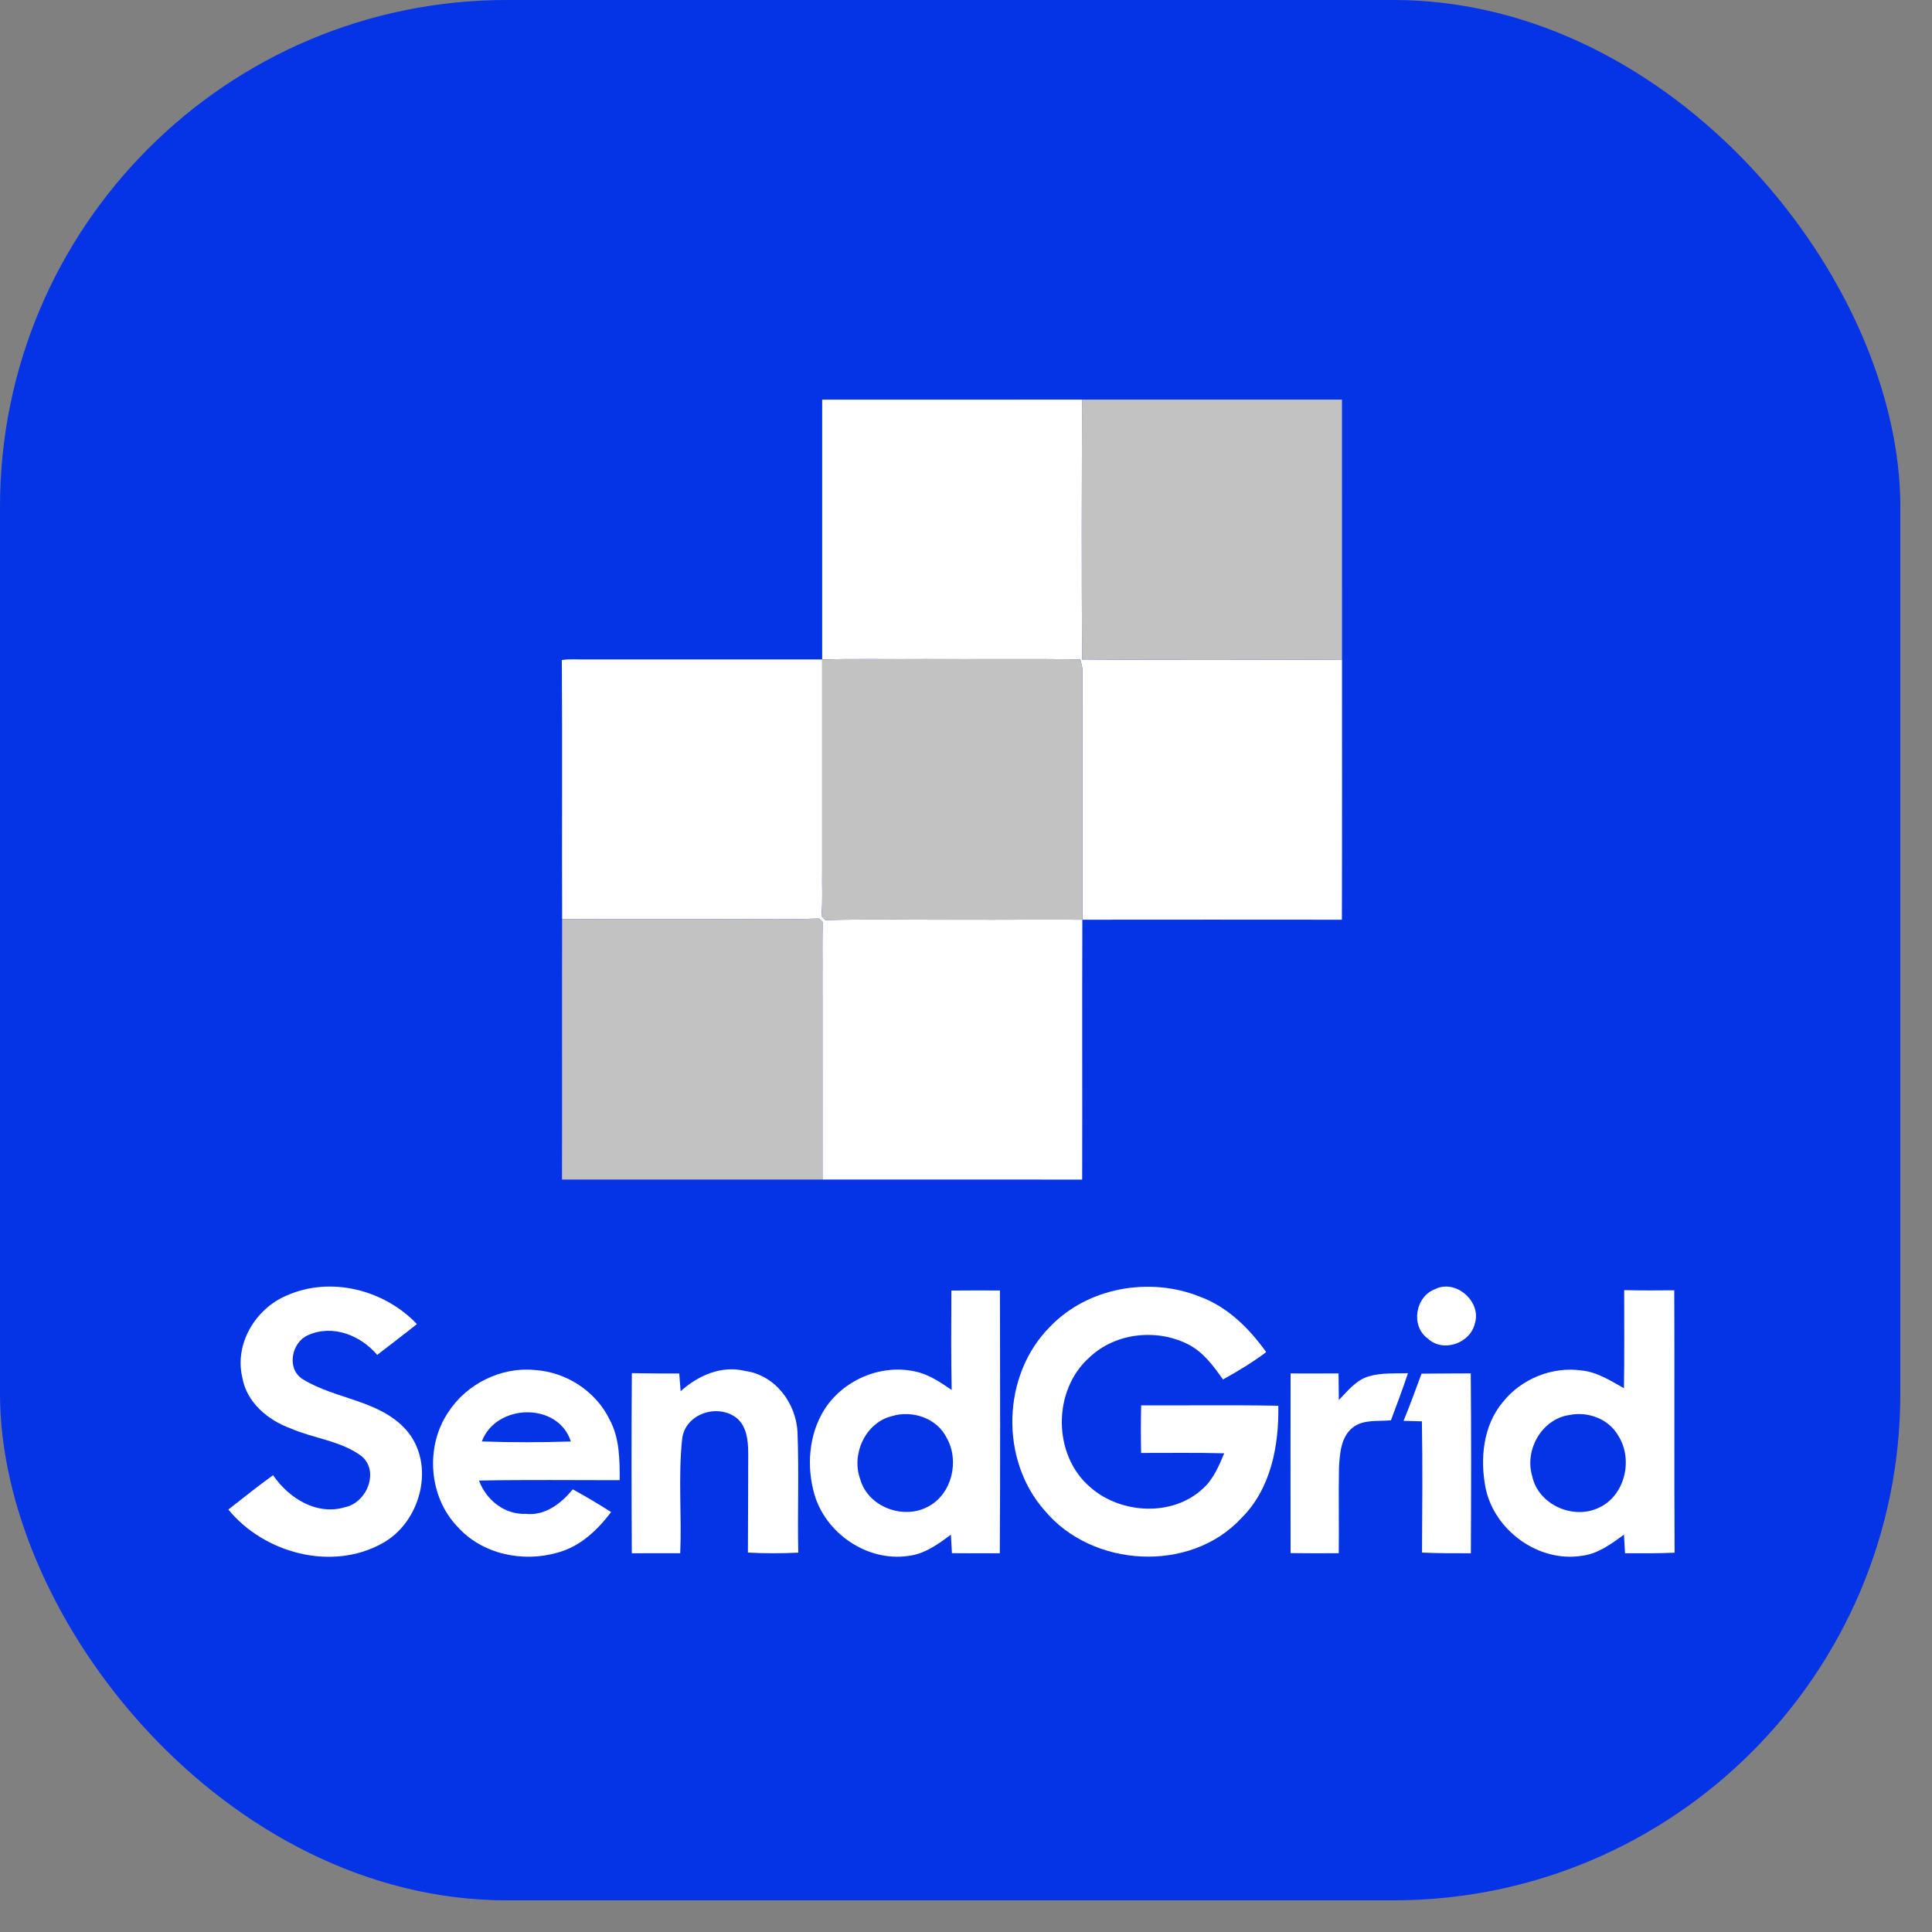
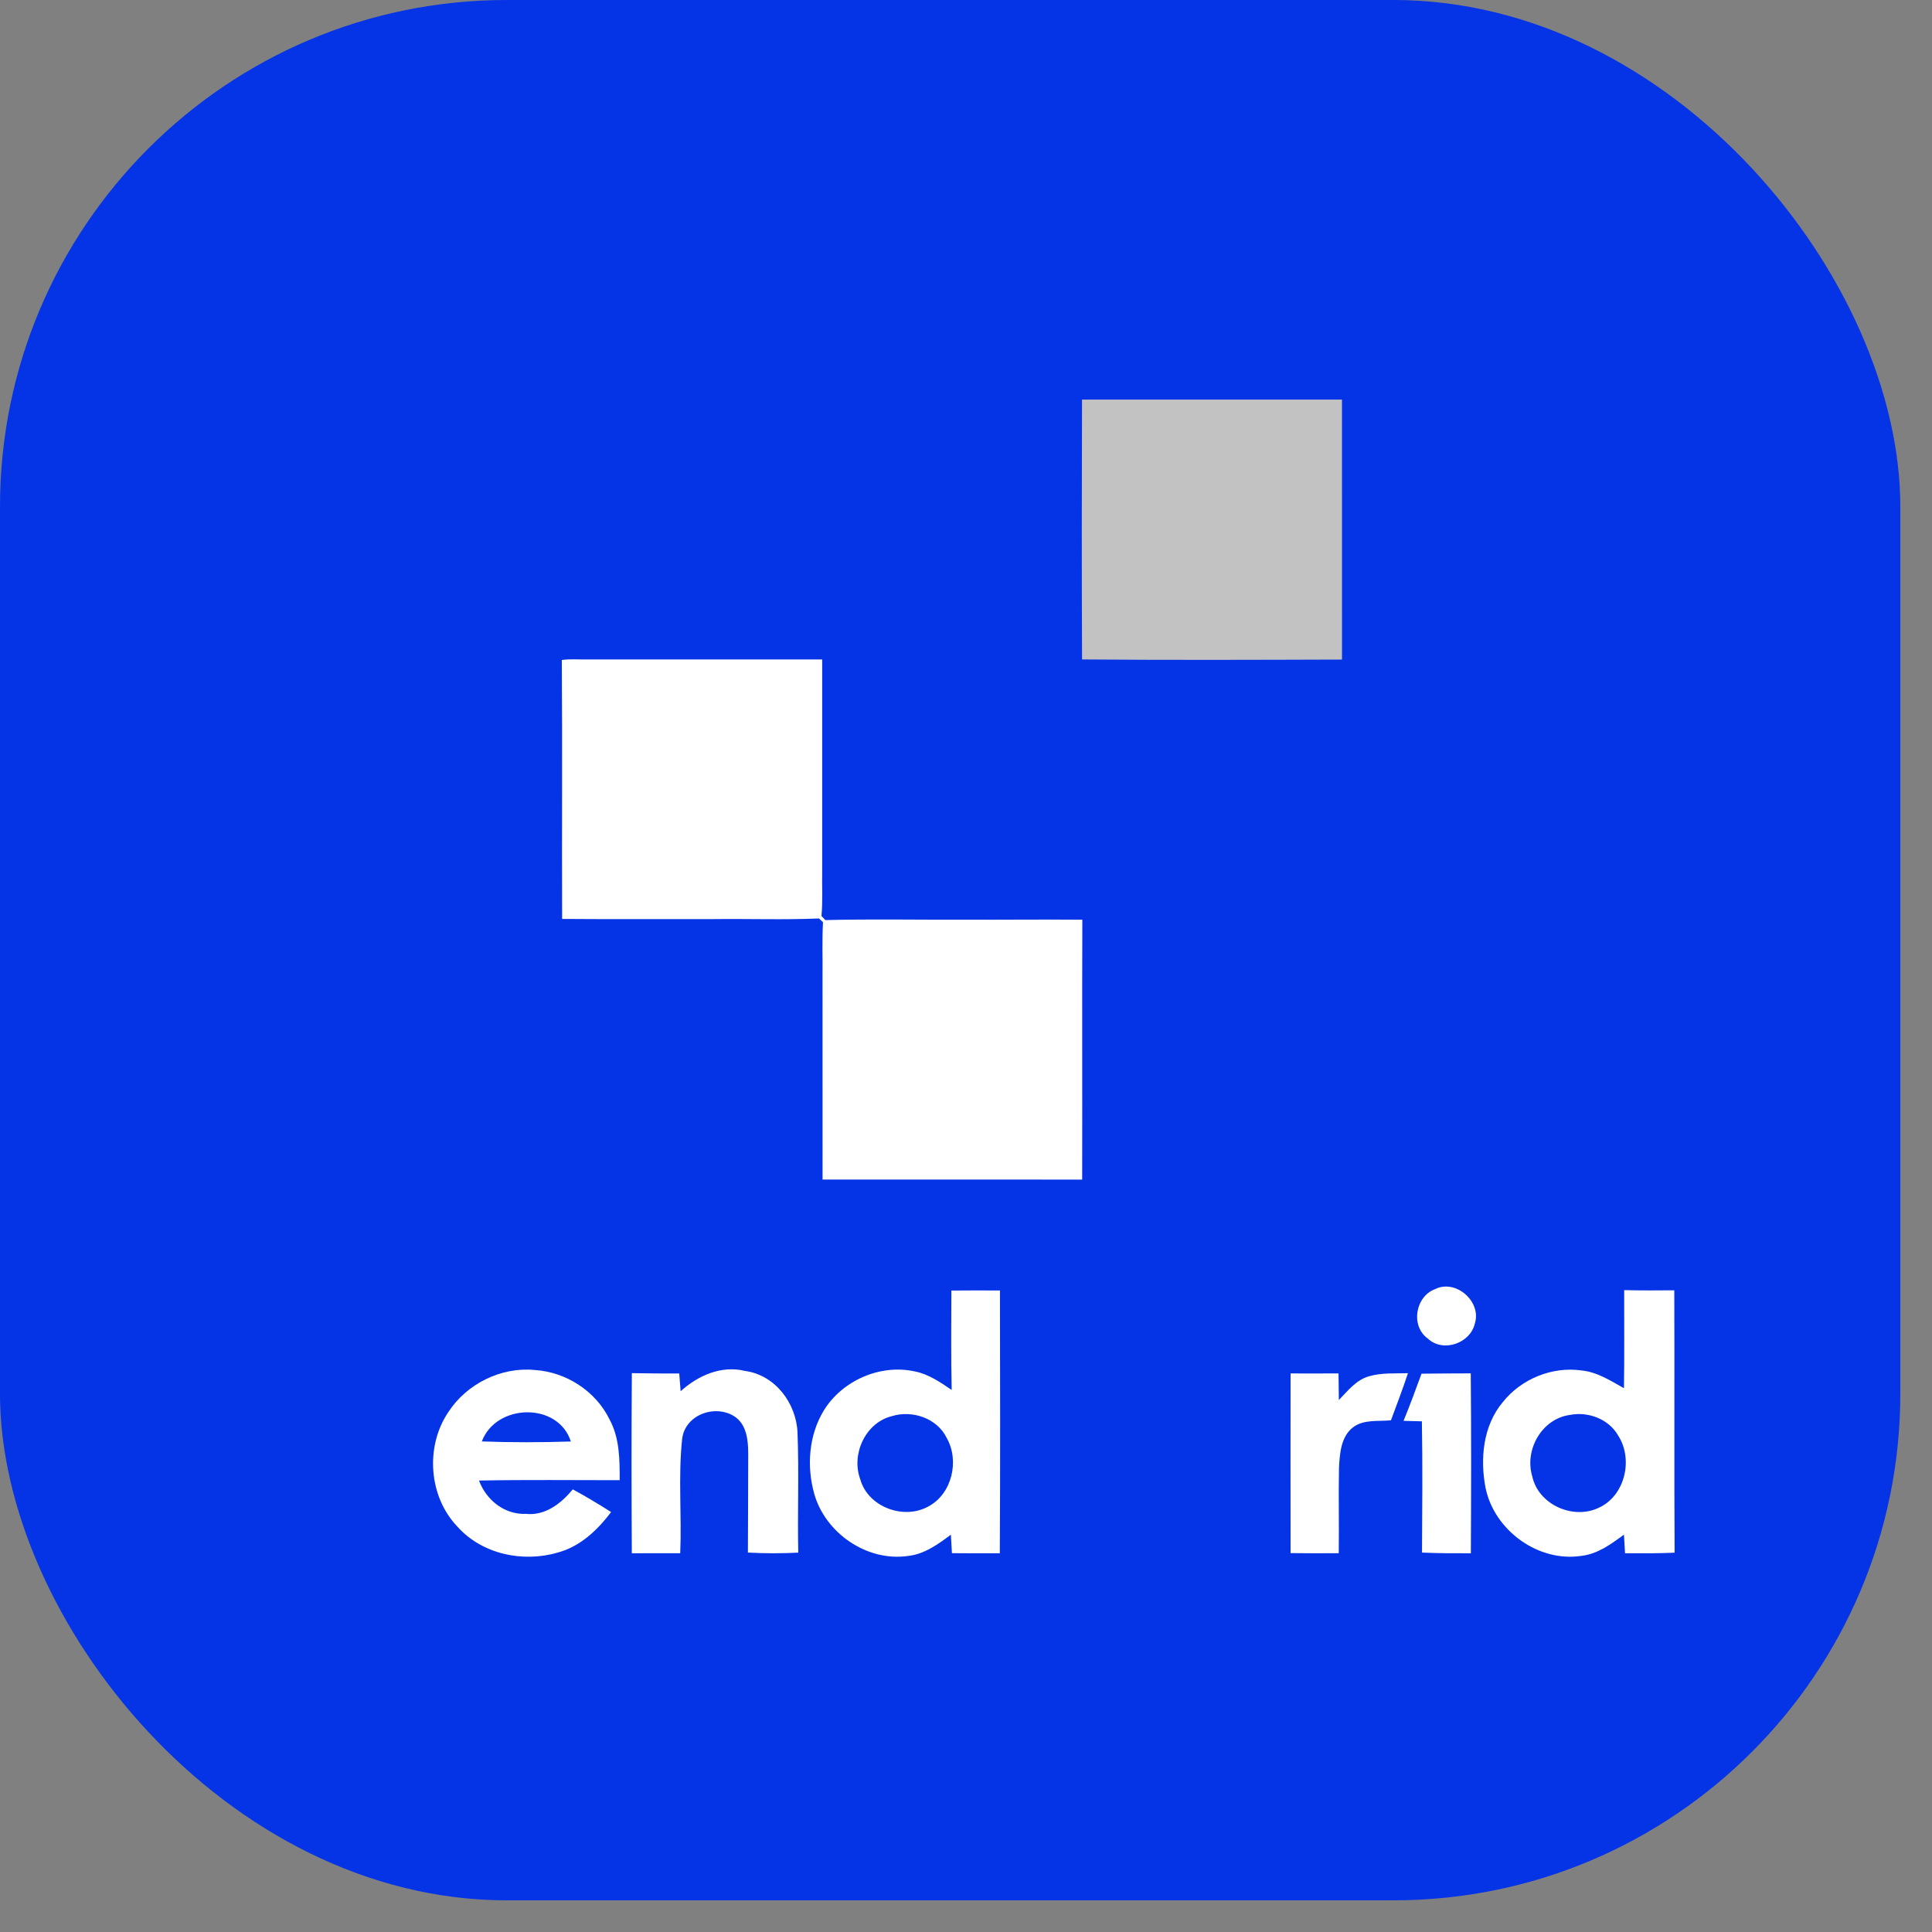
<svg xmlns="http://www.w3.org/2000/svg" width="61" height="61" viewBox="0 0 61 61" fill="none">
  <rect x="0" y="0" width="61" height="61" fill="#808080" stroke="none" />
  <rect width="60" height="60" rx="16" fill="#0533E6" />
-   <path d="M25.959 12.618C28.694 12.617 31.429 12.618 34.163 12.617C34.154 15.351 34.153 18.086 34.164 20.821C36.9 20.843 39.636 20.834 42.372 20.825C42.37 23.563 42.377 26.301 42.368 29.039C39.636 29.036 36.905 29.036 34.173 29.039C34.177 26.434 34.172 23.829 34.179 21.225C34.181 21.085 34.145 20.95 34.106 20.818C32.476 20.799 30.846 20.817 29.216 20.809C28.131 20.819 27.044 20.794 25.959 20.822C25.958 18.087 25.958 15.352 25.959 12.618Z" fill="white" />
  <path d="M34.163 12.617C36.899 12.618 39.635 12.617 42.371 12.617C42.373 15.353 42.372 18.089 42.372 20.825C39.636 20.834 36.9 20.843 34.164 20.821C34.153 18.086 34.154 15.351 34.163 12.617Z" fill="#C2C2C2" />
-   <path d="M17.744 37.242C17.75 34.5 17.741 31.758 17.748 29.016C19.345 29.027 20.942 29.018 22.54 29.021C23.645 29.007 24.753 29.048 25.858 29C25.901 29.039 25.944 29.079 25.985 29.119C25.953 29.682 25.978 30.246 25.971 30.81C25.971 32.954 25.969 35.099 25.971 37.243C23.229 37.241 20.486 37.245 17.744 37.242Z" fill="#C2C2C2" />
  <path d="M17.738 20.839C17.988 20.801 18.242 20.826 18.494 20.821C20.983 20.82 23.471 20.819 25.959 20.821C25.958 23.038 25.959 25.254 25.959 27.471C25.949 27.954 25.981 28.438 25.937 28.921C25.977 28.963 26.017 29.006 26.058 29.05C27.535 29.014 29.013 29.044 30.491 29.038C31.718 29.043 32.945 29.028 34.173 29.038C34.163 31.773 34.174 34.508 34.168 37.244C31.435 37.24 28.703 37.243 25.971 37.242C25.969 35.097 25.971 32.953 25.97 30.809C25.977 30.245 25.953 29.681 25.985 29.118C25.943 29.078 25.901 29.038 25.858 28.999C24.753 29.046 23.645 29.006 22.54 29.019C20.942 29.017 19.345 29.026 17.748 29.014C17.738 26.29 17.758 23.564 17.738 20.839Z" fill="white" />
-   <path d="M25.959 20.822C27.044 20.795 28.131 20.82 29.216 20.81C30.846 20.817 32.476 20.799 34.106 20.818C34.146 20.95 34.181 21.086 34.18 21.226C34.172 23.829 34.178 26.434 34.173 29.039C32.946 29.029 31.718 29.044 30.491 29.039C29.013 29.044 27.535 29.015 26.058 29.051C26.017 29.007 25.977 28.964 25.937 28.922C25.981 28.439 25.949 27.955 25.959 27.472C25.959 25.255 25.958 23.039 25.959 20.822Z" fill="#C2C2C2" />
-   <path d="M9.047 40.906C10.436 40.286 12.132 40.719 13.163 41.806C12.752 42.138 12.326 42.453 11.91 42.779C11.388 42.162 10.507 41.808 9.733 42.153C9.188 42.384 9.033 43.251 9.585 43.562C10.615 44.185 11.984 44.206 12.825 45.148C13.775 46.235 13.288 48.074 12.058 48.735C10.463 49.613 8.339 49.04 7.21 47.662C7.677 47.295 8.141 46.923 8.622 46.577C9.12 47.305 10.002 47.862 10.907 47.584C11.578 47.438 11.986 46.461 11.419 45.978C10.767 45.49 9.916 45.422 9.182 45.103C8.461 44.842 7.783 44.28 7.65 43.488C7.399 42.426 8.067 41.32 9.047 40.906Z" fill="white" />
-   <path d="M33.155 41.887C34.348 40.643 36.306 40.305 37.886 40.941C38.765 41.264 39.444 41.945 39.979 42.691C39.548 43.015 39.085 43.294 38.614 43.555C38.313 43.13 37.993 42.688 37.516 42.447C36.527 41.941 35.219 42.078 34.403 42.853C33.229 43.886 33.229 45.94 34.425 46.958C35.388 47.806 37.024 47.898 37.983 46.997C38.312 46.702 38.485 46.285 38.653 45.886C37.777 45.862 36.903 45.877 36.029 45.875C36.019 45.374 36.019 44.873 36.031 44.373C37.474 44.377 38.916 44.357 40.361 44.384C40.383 45.648 40.127 47.003 39.199 47.928C37.584 49.679 34.484 49.499 32.982 47.691C31.559 46.082 31.635 43.408 33.155 41.887Z" fill="white" />
  <path d="M45.314 40.701C45.965 40.378 46.781 41.094 46.568 41.781C46.426 42.415 45.563 42.717 45.081 42.263C44.528 41.866 44.687 40.931 45.314 40.701Z" fill="white" />
  <path d="M51.281 40.734C51.807 40.746 52.335 40.744 52.863 40.739C52.874 43.501 52.857 46.262 52.873 49.024C52.35 49.047 51.828 49.045 51.308 49.043C51.295 48.845 51.285 48.65 51.274 48.454C50.872 48.749 50.448 49.064 49.937 49.123C48.575 49.336 47.188 48.326 46.907 46.991C46.725 46.066 46.823 45.015 47.449 44.269C48.032 43.536 49.005 43.139 49.934 43.27C50.428 43.318 50.852 43.595 51.274 43.831C51.291 42.799 51.279 41.767 51.281 40.734ZM49.57 44.674C48.683 44.792 48.126 45.774 48.378 46.611C48.571 47.513 49.685 48.003 50.498 47.596C51.312 47.212 51.569 46.073 51.096 45.333C50.801 44.808 50.149 44.559 49.57 44.674Z" fill="white" />
-   <path d="M30.038 40.747C30.549 40.742 31.059 40.742 31.572 40.745C31.577 43.51 31.584 46.277 31.567 49.042C31.064 49.044 30.56 49.044 30.056 49.039C30.045 48.843 30.034 48.651 30.022 48.456C29.614 48.76 29.178 49.078 28.654 49.129C27.368 49.307 26.06 48.406 25.709 47.166C25.464 46.298 25.536 45.312 26.011 44.533C26.596 43.583 27.798 43.059 28.89 43.302C29.323 43.387 29.689 43.644 30.048 43.886C30.024 42.841 30.035 41.794 30.038 40.747ZM28.158 44.713C27.322 44.919 26.868 45.921 27.162 46.708C27.407 47.585 28.537 47.999 29.316 47.562C30.061 47.162 30.3 46.119 29.89 45.399C29.587 44.776 28.801 44.513 28.158 44.713Z" fill="white" />
+   <path d="M30.038 40.747C30.549 40.742 31.059 40.742 31.572 40.745C31.577 43.51 31.584 46.277 31.567 49.042C31.064 49.044 30.56 49.044 30.056 49.039C30.045 48.843 30.034 48.651 30.022 48.456C29.614 48.76 29.178 49.078 28.654 49.129C27.368 49.307 26.06 48.406 25.709 47.166C25.464 46.298 25.536 45.312 26.011 44.533C26.596 43.583 27.798 43.059 28.89 43.302C29.323 43.387 29.689 43.644 30.048 43.886C30.024 42.841 30.035 41.794 30.038 40.747ZM28.158 44.713C27.322 44.919 26.868 45.921 27.162 46.708C27.407 47.585 28.537 47.999 29.316 47.562C30.061 47.162 30.3 46.119 29.89 45.399C29.587 44.776 28.801 44.513 28.158 44.713" fill="white" />
  <path d="M14.152 44.59C14.731 43.693 15.82 43.151 16.886 43.256C17.876 43.319 18.814 43.924 19.248 44.822C19.565 45.407 19.566 46.088 19.566 46.735C18.085 46.736 16.604 46.717 15.124 46.746C15.351 47.361 15.93 47.827 16.605 47.798C17.215 47.864 17.72 47.467 18.085 47.024C18.496 47.248 18.899 47.488 19.295 47.741C18.862 48.314 18.313 48.835 17.601 49.022C16.509 49.341 15.219 49.072 14.446 48.205C13.533 47.26 13.421 45.674 14.152 44.59ZM15.213 45.511C16.15 45.546 17.087 45.543 18.024 45.513C17.618 44.254 15.659 44.315 15.213 45.511Z" fill="white" />
  <path d="M21.49 43.926C22.037 43.431 22.777 43.1 23.526 43.286C24.473 43.413 25.142 44.304 25.18 45.231C25.23 46.494 25.177 47.758 25.204 49.022C24.675 49.049 24.143 49.049 23.614 49.02C23.622 47.982 23.619 46.943 23.624 45.905C23.625 45.481 23.577 44.968 23.182 44.717C22.568 44.329 21.625 44.672 21.538 45.432C21.409 46.628 21.528 47.839 21.477 49.04C20.968 49.043 20.458 49.043 19.949 49.042C19.938 47.146 19.935 45.251 19.95 43.355C20.448 43.365 20.948 43.367 21.446 43.365C21.46 43.551 21.474 43.738 21.49 43.926Z" fill="white" />
  <path d="M40.748 43.364C41.252 43.366 41.757 43.366 42.262 43.363C42.265 43.643 42.267 43.923 42.272 44.204C42.553 43.916 42.819 43.567 43.225 43.454C43.622 43.338 44.044 43.369 44.454 43.357C44.288 43.858 44.1 44.351 43.917 44.844C43.516 44.884 43.056 44.807 42.716 45.068C42.338 45.364 42.303 45.884 42.277 46.325C42.258 47.229 42.282 48.134 42.269 49.04C41.762 49.044 41.255 49.044 40.748 49.037C40.744 47.145 40.747 45.254 40.748 43.364Z" fill="white" />
  <path d="M44.882 43.372C45.4 43.364 45.919 43.365 46.437 43.362C46.454 45.255 46.45 47.149 46.44 49.042C45.925 49.044 45.411 49.044 44.898 49.02C44.906 47.64 44.918 46.258 44.894 44.876C44.699 44.87 44.508 44.866 44.315 44.861C44.516 44.37 44.701 43.872 44.882 43.372Z" fill="white" />
</svg>